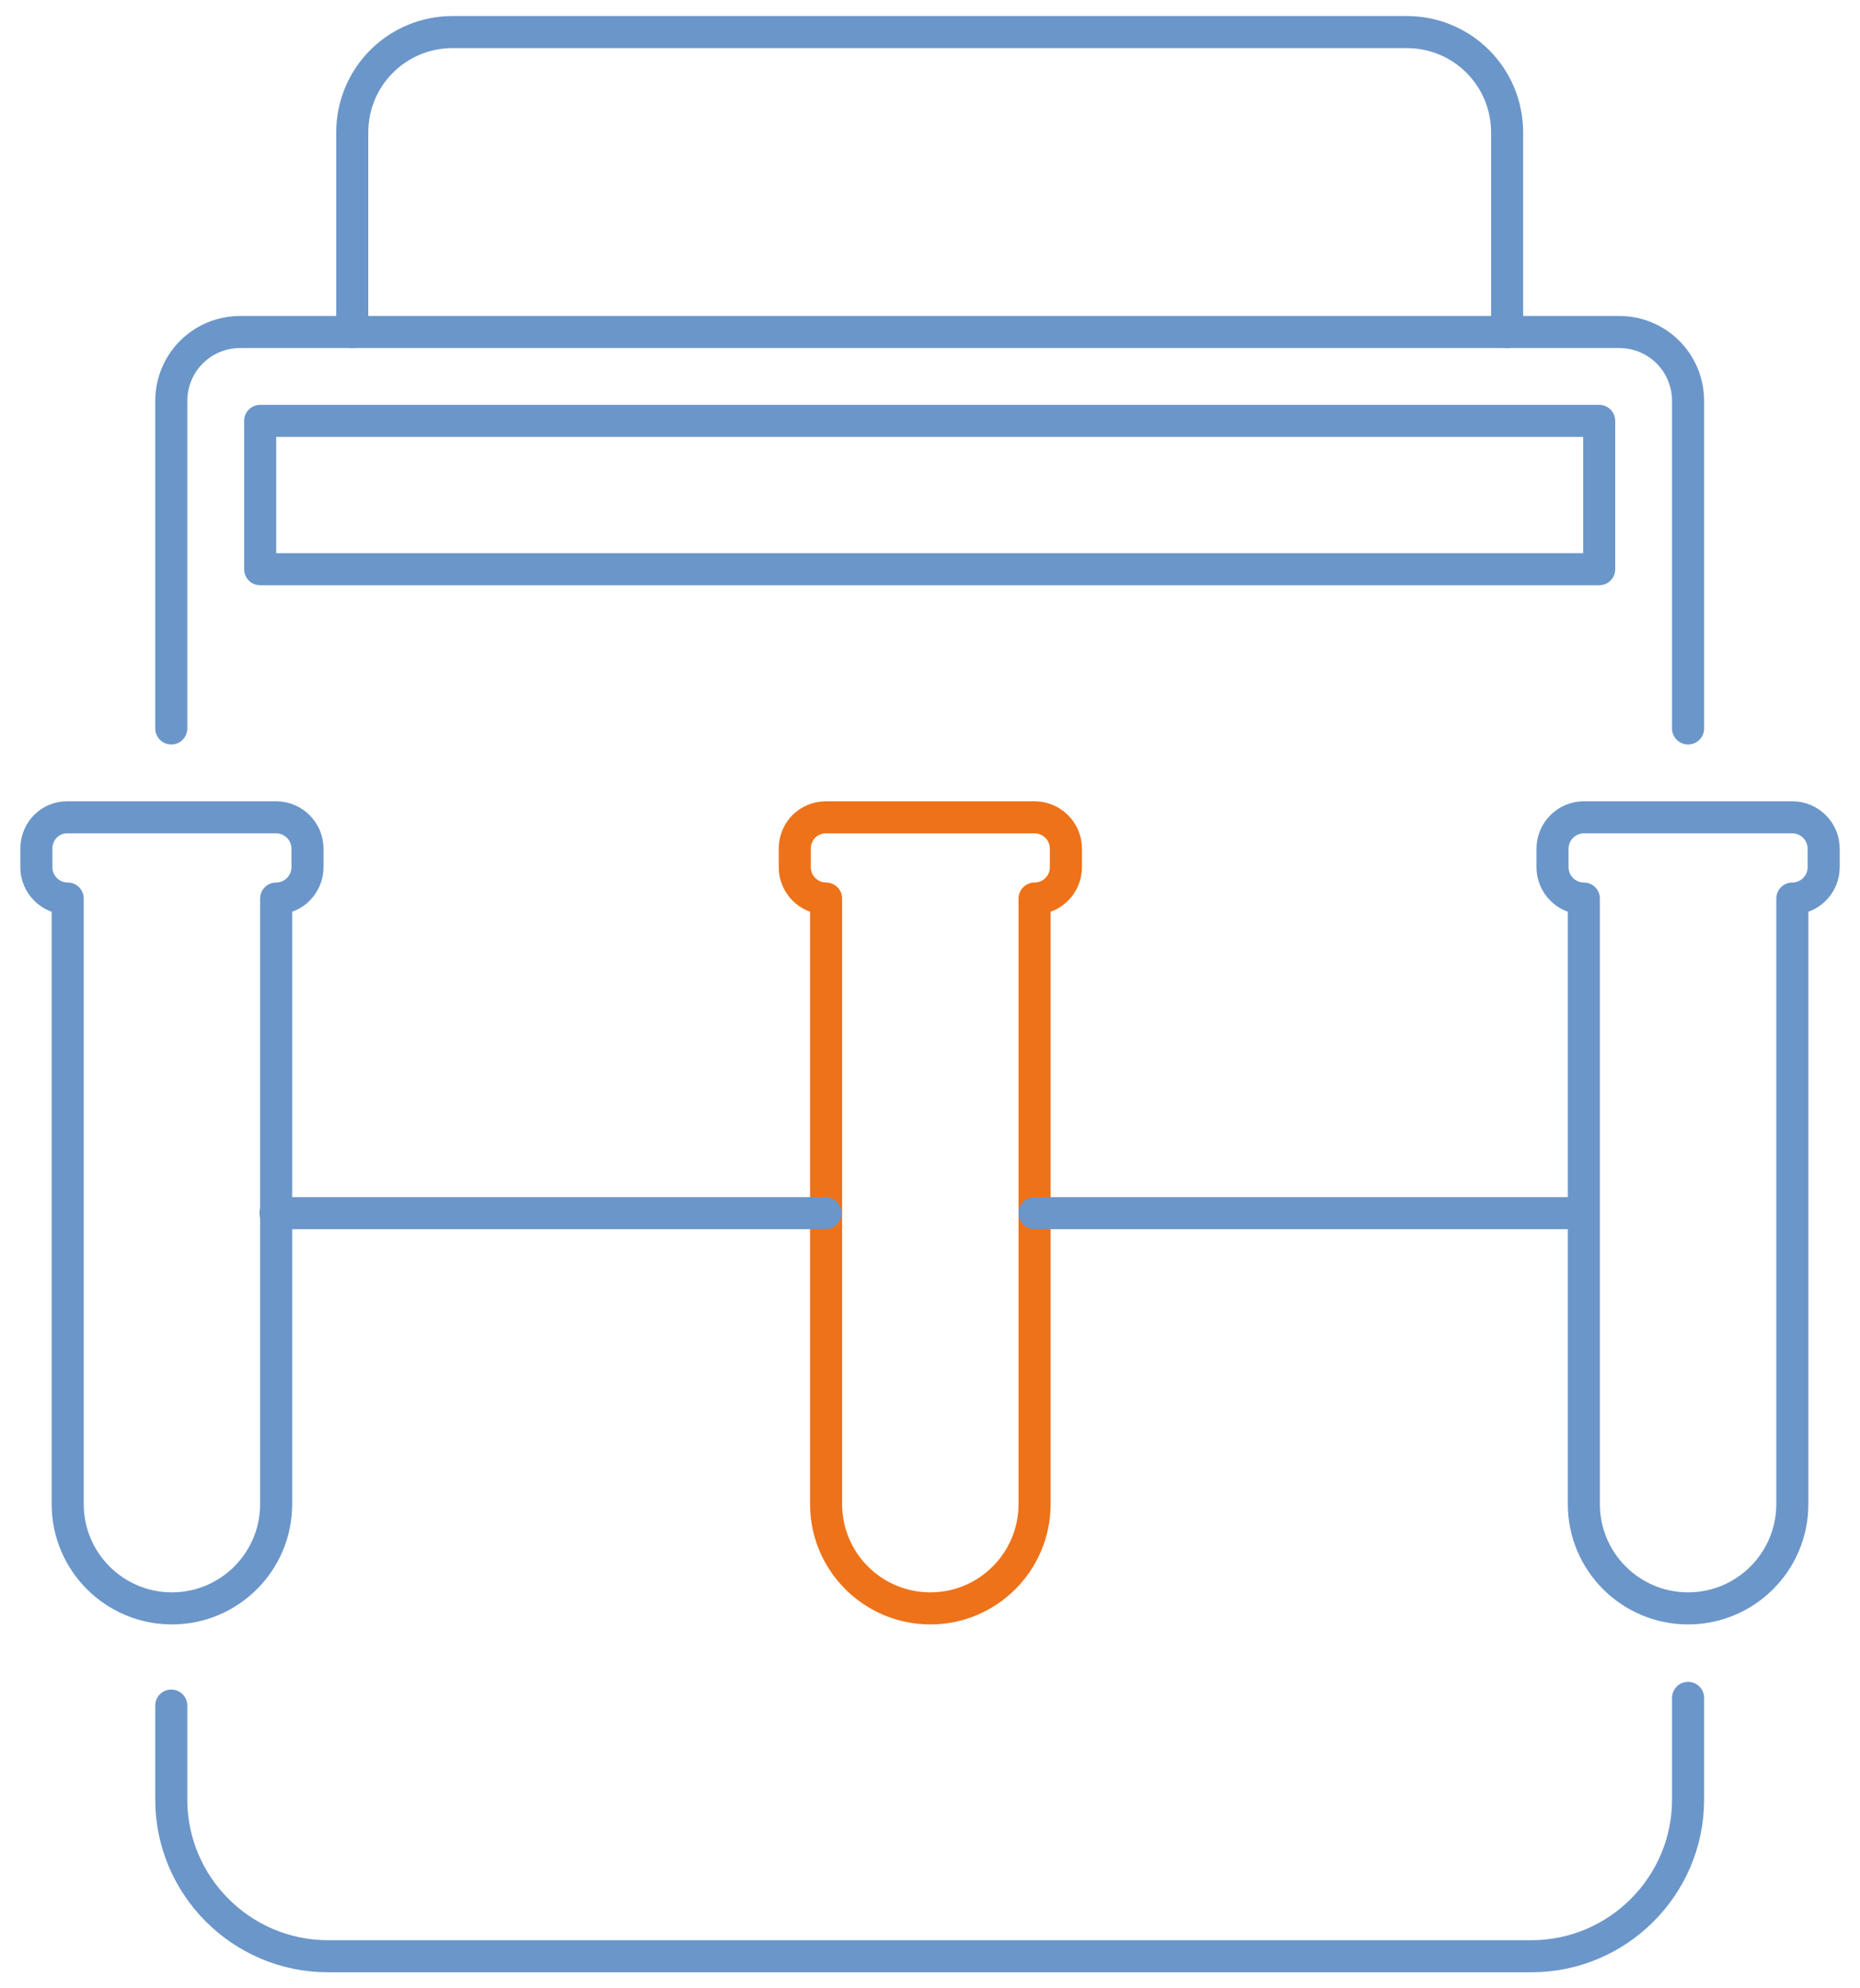
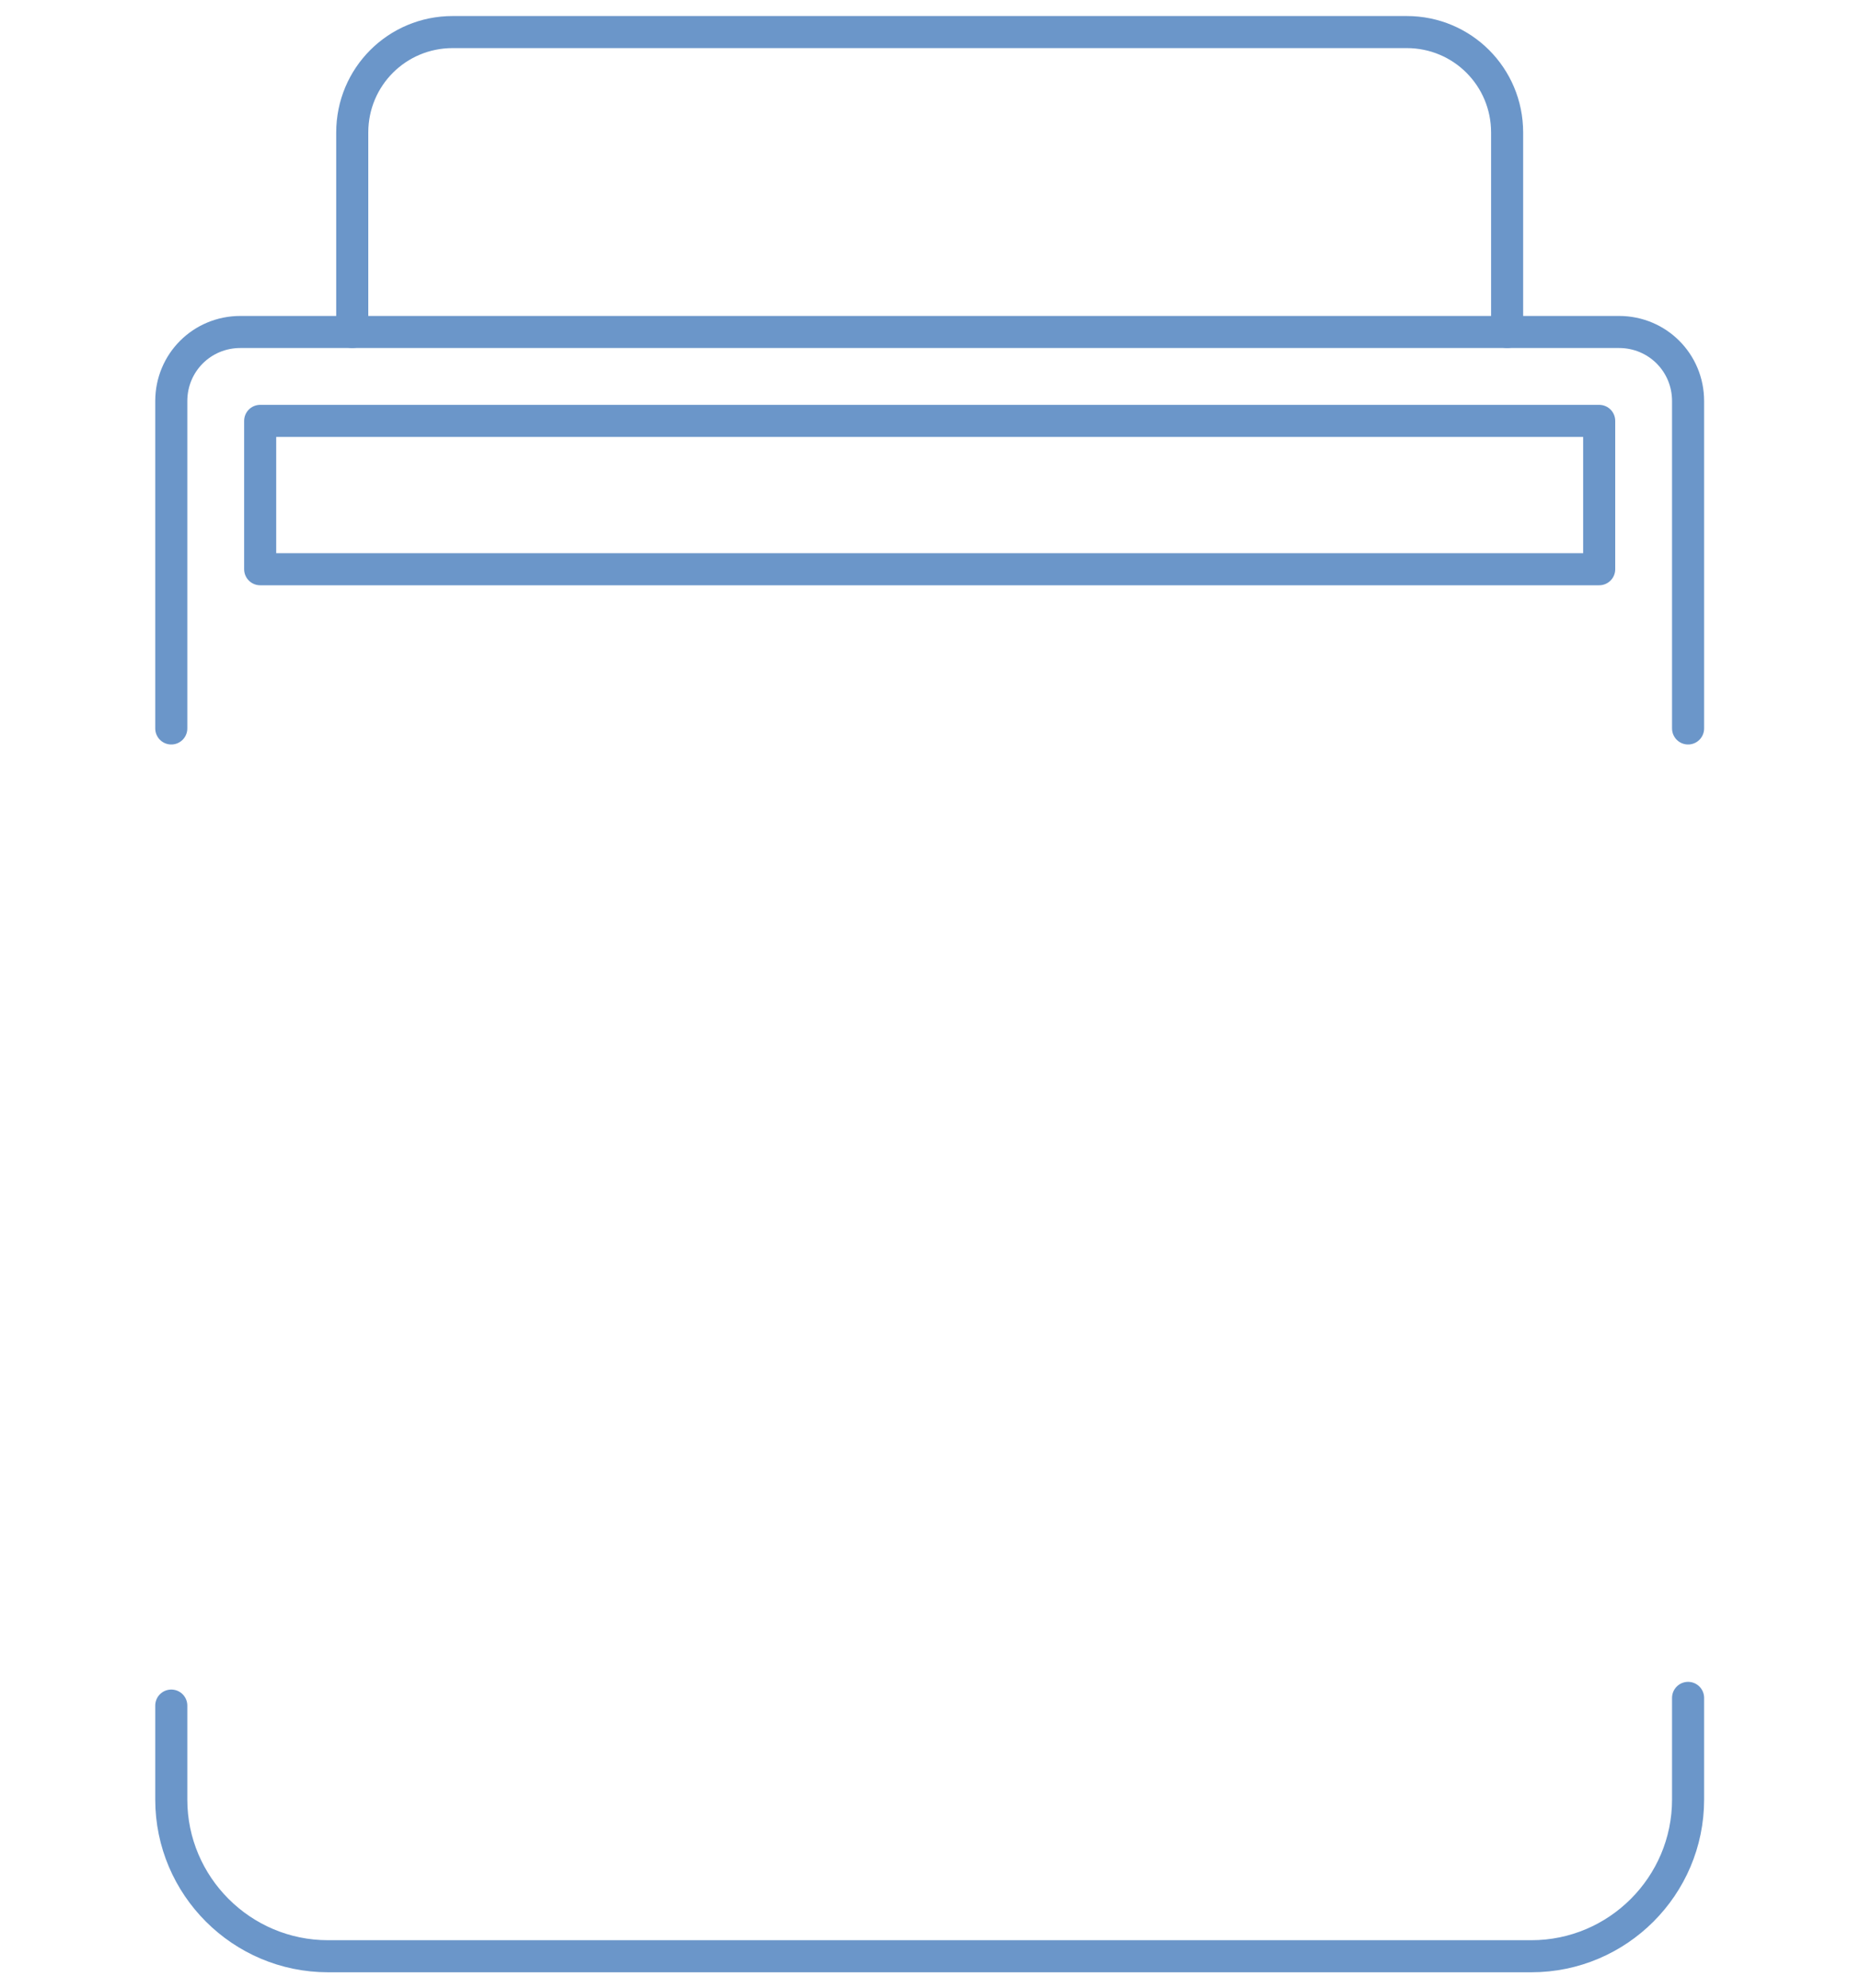
<svg xmlns="http://www.w3.org/2000/svg" width="58" height="62" viewBox="0 0 58 62" fill="none">
-   <path d="M1.134 26.464V27.042C1.134 27.58 1.572 28.019 2.111 28.019V46.902C2.111 48.697 3.566 50.153 5.361 50.153C7.155 50.153 8.611 48.697 8.611 46.902V28.019C9.149 28.019 9.588 27.58 9.588 27.042V26.464C9.588 25.925 9.149 25.486 8.611 25.486H2.091C1.552 25.486 1.134 25.925 1.134 26.464Z" stroke="#6B96C9" stroke-miterlimit="10" stroke-linecap="round" stroke-linejoin="round" />
-   <path d="M24.783 26.464V27.042C24.783 27.58 25.222 28.019 25.76 28.019V46.902C25.76 48.697 27.216 50.153 29.011 50.153C30.805 50.153 32.261 48.697 32.261 46.902V28.019C32.799 28.019 33.238 27.58 33.238 27.042V26.464C33.238 25.925 32.799 25.486 32.261 25.486H25.76C25.202 25.486 24.783 25.925 24.783 26.464Z" stroke="#EE7219" stroke-miterlimit="10" stroke-linecap="round" stroke-linejoin="round" />
-   <path d="M48.412 26.464V27.042C48.412 27.58 48.851 28.019 49.389 28.019V46.902C49.389 48.697 50.845 50.153 52.639 50.153C54.434 50.153 55.89 48.697 55.89 46.902V28.019C56.428 28.019 56.867 27.58 56.867 27.042V26.464C56.867 25.925 56.428 25.486 55.89 25.486H49.389C48.851 25.486 48.412 25.925 48.412 26.464Z" stroke="#6B96C9" stroke-miterlimit="10" stroke-linecap="round" stroke-linejoin="round" />
  <path d="M52.639 52.944V56.115C52.639 58.807 50.446 61 47.754 61H10.227C7.535 61 5.341 58.807 5.341 56.115V53.184" stroke="#6B96C9" stroke-miterlimit="10" stroke-linecap="round" stroke-linejoin="round" />
  <path d="M5.341 22.715V12.506C5.341 11.309 6.298 10.352 7.495 10.352H50.486C51.682 10.352 52.639 11.309 52.639 12.506V22.715" stroke="#6B96C9" stroke-miterlimit="10" stroke-linecap="round" stroke-linejoin="round" />
  <path d="M46.996 10.352V4.131C46.996 2.396 45.6 1 43.866 1H14.115C12.38 1 10.984 2.396 10.984 4.131V10.352" stroke="#6B96C9" stroke-miterlimit="10" stroke-linecap="round" stroke-linejoin="round" />
-   <path d="M8.591 37.83H25.74" stroke="#6B96C9" stroke-miterlimit="10" stroke-linecap="round" stroke-linejoin="round" />
-   <path d="M32.26 37.83H49.309" stroke="#6B96C9" stroke-miterlimit="10" stroke-linecap="round" stroke-linejoin="round" />
  <path d="M49.867 13.124H8.113V17.75H49.867V13.124Z" stroke="#6B96C9" stroke-miterlimit="10" stroke-linecap="round" stroke-linejoin="round" />
</svg>